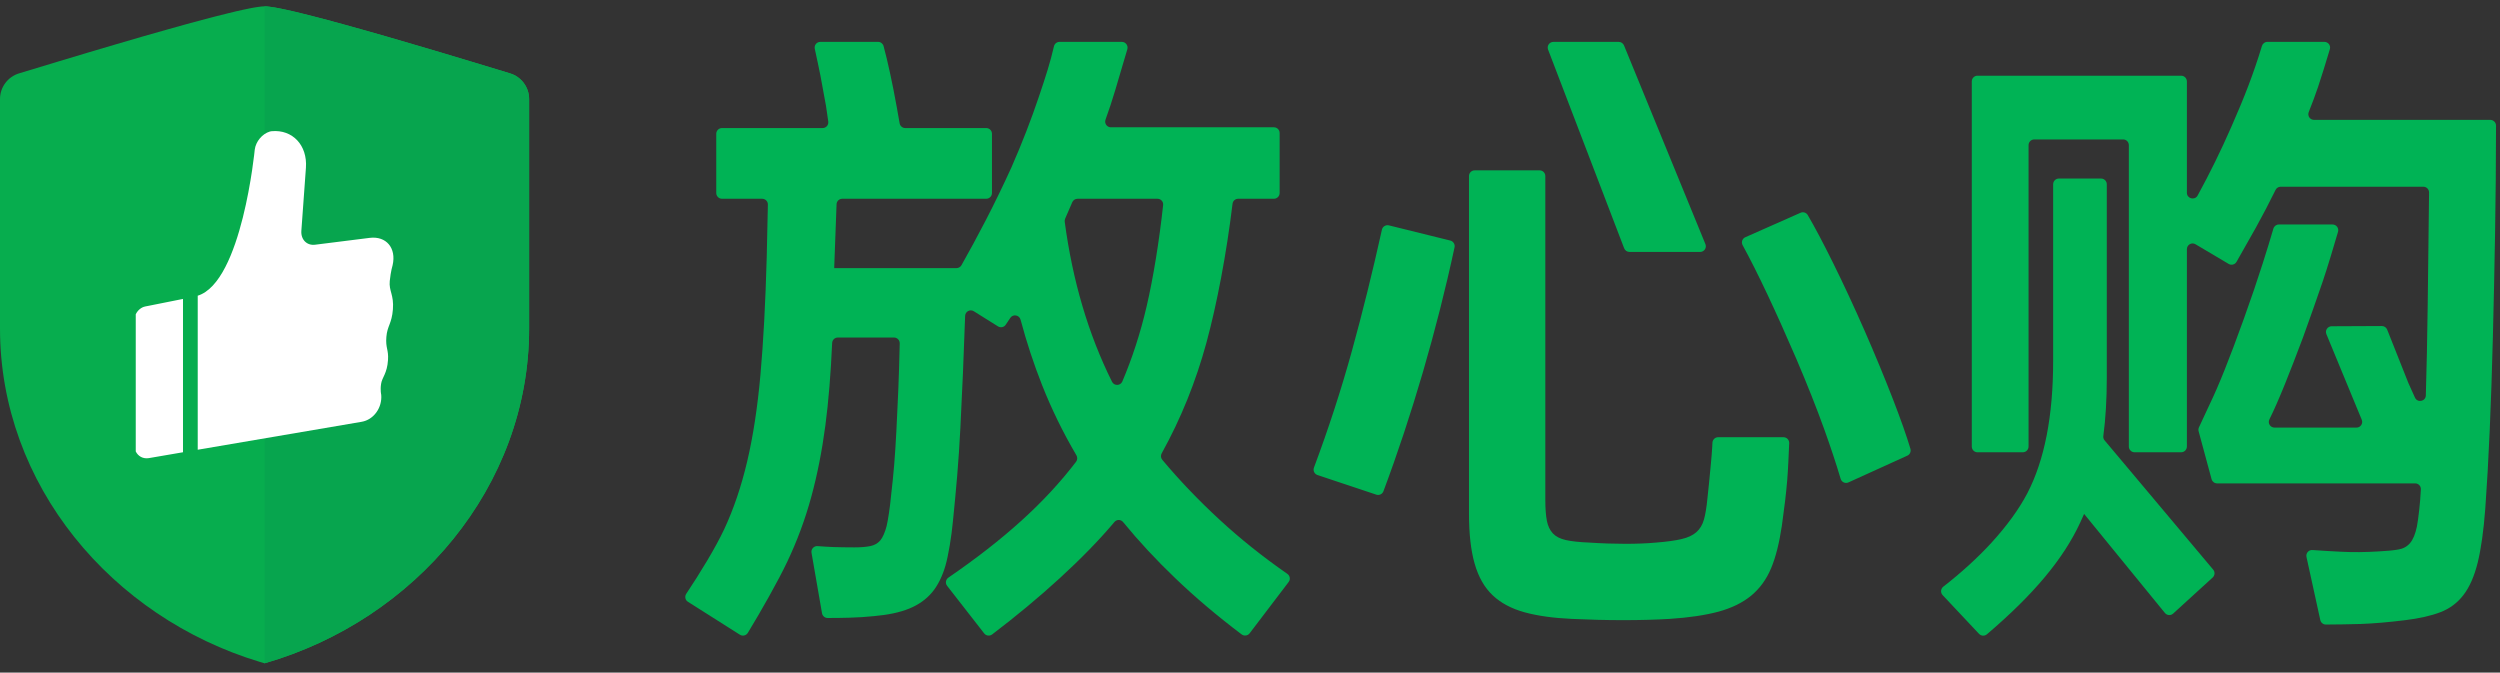
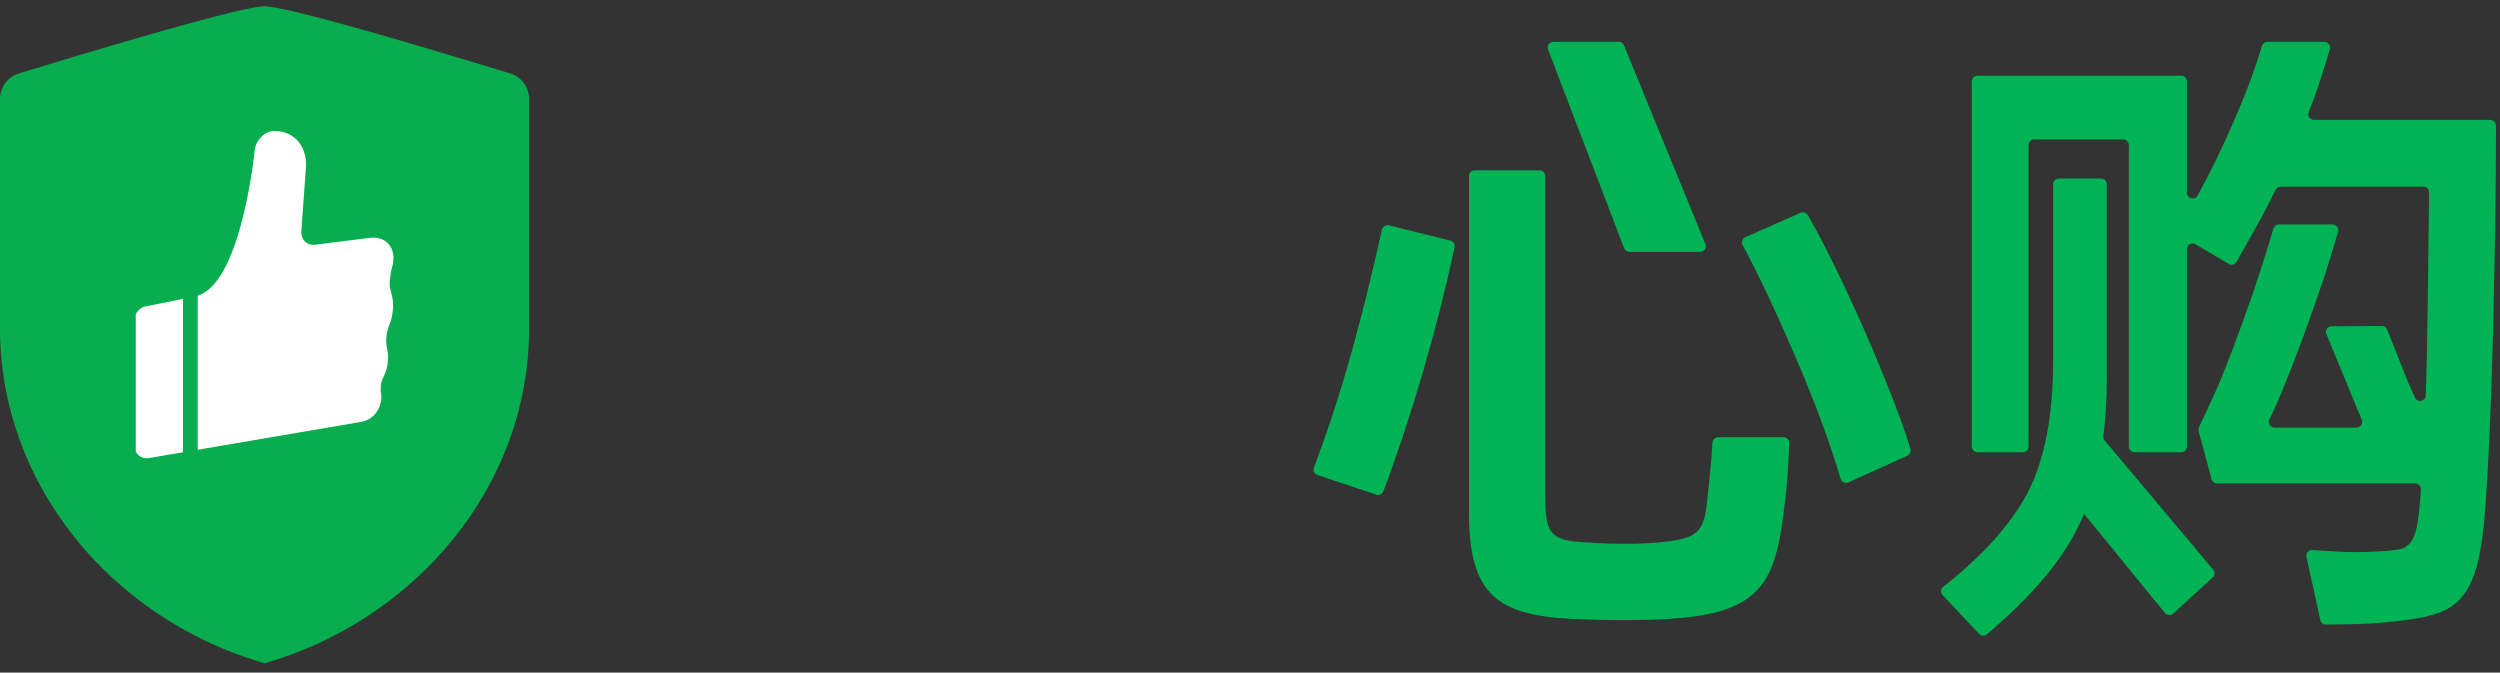
<svg xmlns="http://www.w3.org/2000/svg" width="197px" height="53px" viewBox="0 0 197 53" version="1.1">
  <rect x="0" y="0" width="197" height="53" fill="#333333" stroke="none" />
  <title>放心购logo-绿</title>
  <g id="-----品牌logo" stroke="none" stroke-width="1" fill="none" fill-rule="evenodd">
    <g id="体验设计侧" transform="translate(-44, -36)">
      <g id="放心购logo" transform="translate(38, 35)">
        <path d="M147.886,17.765 C148.093,17.675 148.339,17.75 148.453,17.951 C149.011,18.902 149.662,20.138 150.415,21.656 C151.261,23.363 152.095,25.16 152.926,27.05 C153.754,28.94 154.507,30.761 155.188,32.519 C155.788,34.073 156.241,35.354 156.541,36.362 C156.607,36.578 156.505,36.812 156.298,36.905 L151.657,39.014 C151.408,39.128 151.12,38.993 151.042,38.729 C150.697,37.562 150.262,36.254 149.743,34.805 C149.146,33.149 148.417,31.31 147.556,29.288 C145.909,25.469 144.499,22.478 143.32,20.321 C143.194,20.087 143.29,19.799 143.53,19.694 L147.886,17.765 Z M133.984,20.567 L127.99,4.913 C127.876,4.616 128.092,4.301 128.407,4.301 L133.558,4.301 C133.738,4.301 133.903,4.412 133.972,4.58 L140.386,20.234 C140.509,20.531 140.29,20.852 139.972,20.852 L134.404,20.852 C134.218,20.852 134.05,20.738 133.984,20.567 L133.984,20.567 Z M127.321,14.423 C127.57,14.423 127.771,14.624 127.771,14.873 L127.771,40.373 C127.771,41.069 127.813,41.624 127.894,42.038 C127.975,42.452 128.134,42.785 128.368,43.034 C128.599,43.28 128.938,43.454 129.385,43.556 C129.832,43.655 130.438,43.721 131.2,43.754 C132.262,43.823 133.222,43.853 134.083,43.853 C134.947,43.853 135.757,43.823 136.519,43.754 C137.347,43.688 138.01,43.595 138.508,43.478 C139.006,43.364 139.393,43.181 139.675,42.935 C139.957,42.686 140.155,42.353 140.272,41.939 C140.389,41.525 140.479,40.967 140.545,40.274 C140.578,39.974 140.62,39.578 140.671,39.08 C140.719,38.582 140.77,38.063 140.821,37.514 C140.869,36.965 140.887,36.824 140.92,36.275 C140.923,36.176 140.935,36.023 140.941,35.876 C140.956,35.639 141.151,35.453 141.391,35.453 L146.539,35.453 C146.797,35.453 147.001,35.666 146.989,35.921 C146.953,36.758 146.902,38.009 146.833,38.831 C146.752,39.827 146.611,41.018 146.413,42.413 C146.212,43.772 145.933,44.888 145.567,45.767 C145.201,46.643 144.679,47.366 144.001,47.93 C143.323,48.491 142.459,48.914 141.415,49.199 C140.371,49.478 139.087,49.67 137.563,49.769 C136.504,49.832 135.283,49.868 133.909,49.868 C132.535,49.868 131.185,49.832 129.859,49.769 C128.398,49.703 127.156,49.529 126.13,49.247 C125.101,48.962 124.264,48.518 123.619,47.906 C122.971,47.291 122.5,46.46 122.203,45.419 C121.903,44.375 121.756,43.058 121.756,41.465 L121.756,14.873 C121.756,14.624 121.957,14.423 122.203,14.423 L127.321,14.423 Z M109.816,38.432 C109.576,38.351 109.45,38.087 109.54,37.847 C110.698,34.748 111.694,31.682 112.534,28.64 C113.374,25.595 114.16,22.418 114.895,19.1 C114.949,18.854 115.195,18.701 115.441,18.758 L120.283,19.955 C120.52,20.015 120.67,20.249 120.619,20.486 C119.233,26.963 117.235,33.788 115.015,39.71 C114.931,39.938 114.679,40.055 114.448,39.977 L109.816,38.432 Z" id="Fill-1" fill="#00B355" />
        <path d="M179.251,34.983 C179.224,34.881 179.233,34.773 179.278,34.674 L180.118,32.868 C180.814,31.44 181.708,29.205 182.803,26.157 C183.364,24.597 183.862,23.142 184.294,21.783 C184.681,20.553 184.867,19.971 185.143,19.017 C185.2,18.822 185.377,18.69 185.575,18.69 L189.805,18.69 C190.105,18.69 190.318,18.978 190.237,19.266 C189.895,20.439 189.409,22.065 189.016,23.223 C188.551,24.582 188.038,26.04 187.474,27.597 C186.466,30.273 185.584,32.529 184.828,34.05 C184.681,34.35 184.9,34.695 185.233,34.695 L191.689,34.695 C192.01,34.695 192.229,34.371 192.106,34.074 L189.319,27.33 C189.196,27.039 189.412,26.712 189.733,26.709 L193.687,26.691 C193.876,26.691 194.041,26.805 194.11,26.976 L195.778,31.176 L196.297,32.328 C196.492,32.763 197.14,32.637 197.155,32.163 C197.29,27.942 197.329,22.848 197.41,16.173 C197.416,15.921 197.212,15.714 196.963,15.714 L185.716,15.714 C185.545,15.714 185.389,15.813 185.314,15.966 C184.819,16.974 184.306,17.958 183.772,18.921 C183.265,19.833 182.752,20.736 182.236,21.636 C182.11,21.852 181.828,21.924 181.615,21.795 L179.005,20.247 C178.708,20.067 178.327,20.286 178.327,20.634 L178.327,36.186 C178.327,36.435 178.126,36.639 177.877,36.639 L174.202,36.639 C173.956,36.639 173.752,36.435 173.752,36.186 L173.752,12.435 C173.752,12.189 173.554,11.988 173.305,11.988 L166.3,11.988 C166.051,11.988 165.85,12.189 165.85,12.435 L165.85,36.186 C165.85,36.435 165.649,36.639 165.4,36.639 L161.824,36.639 C161.575,36.639 161.377,36.435 161.377,36.186 L161.377,7.416 C161.377,7.17 161.575,6.966 161.824,6.966 L177.877,6.966 C178.126,6.966 178.327,7.17 178.327,7.416 L178.327,16.188 C178.327,16.656 178.948,16.815 179.173,16.407 C180.115,14.691 181,12.888 181.831,10.992 C182.86,8.655 183.571,6.828 184.24,4.623 C184.297,4.434 184.471,4.299 184.669,4.299 L189.163,4.299 C189.463,4.299 189.682,4.59 189.592,4.878 C189.31,5.82 188.911,7.122 188.668,7.836 C188.44,8.505 188.194,9.171 187.93,9.825 C187.81,10.125 188.023,10.446 188.344,10.446 L202.237,10.446 C202.486,10.446 202.687,10.65 202.687,10.899 C202.684,13.791 202.66,16.605 202.612,19.344 C202.564,22.227 202.504,24.978 202.438,27.597 C202.372,30.216 202.288,32.661 202.189,34.929 C202.09,37.2 201.973,39.246 201.841,41.067 C201.709,42.825 201.508,44.244 201.247,45.318 C200.98,46.398 200.608,47.25 200.125,47.88 C199.645,48.51 199.033,48.963 198.286,49.248 C197.542,49.53 196.621,49.737 195.529,49.869 C194.203,50.034 193.033,50.133 192.022,50.169 C191.128,50.193 190.216,50.211 189.283,50.214 C189.07,50.217 188.884,50.067 188.839,49.86 L187.75,44.886 C187.69,44.592 187.921,44.322 188.218,44.343 C188.932,44.394 189.67,44.436 190.432,44.475 C191.41,44.526 192.43,44.517 193.489,44.448 C194.119,44.418 194.626,44.367 195.004,44.298 C195.385,44.235 195.694,44.058 195.925,43.779 C196.156,43.497 196.33,43.074 196.447,42.513 C196.549,42.021 196.717,40.644 196.765,39.555 C196.774,39.3 196.57,39.09 196.312,39.09 L180.706,39.09 C180.502,39.09 180.325,38.952 180.271,38.757 L179.251,34.983 Z M170.227,41.496 L169.927,42.165 C168.607,45.03 166.255,47.844 162.568,50.982 C162.385,51.138 162.112,51.123 161.947,50.946 L159.079,47.895 C158.896,47.697 158.923,47.394 159.133,47.229 C160.519,46.155 161.887,44.907 162.916,43.779 C164.143,42.435 165.088,41.136 165.751,39.876 C167.11,37.26 167.788,33.78 167.788,29.436 L167.788,15.519 C167.788,15.273 167.989,15.069 168.238,15.069 L171.565,15.069 C171.814,15.069 172.015,15.273 172.015,15.519 L172.015,30.78 C172.015,32.457 171.925,33.984 171.742,35.358 C171.727,35.481 171.76,35.607 171.841,35.7 L180.4,45.888 C180.556,46.071 180.535,46.344 180.358,46.509 L177.244,49.35 C177.055,49.524 176.755,49.503 176.593,49.299 L170.227,41.496 Z" id="Fill-3" fill="#00B355" />
-         <path d="M89.9,18.477 C90.524,23.145 91.766,27.348 93.629,31.086 C93.797,31.422 94.292,31.41 94.439,31.062 C95.222,29.22 95.858,27.264 96.344,25.185 C96.878,22.917 97.355,19.935 97.655,17.157 C97.685,16.893 97.475,16.662 97.208,16.662 L90.911,16.662 C90.731,16.662 90.569,16.767 90.497,16.929 L89.933,18.234 C89.9,18.309 89.891,18.396 89.9,18.477 L89.9,18.477 Z M80.633,47.163 C80.471,46.959 80.522,46.662 80.735,46.515 C82.922,45.018 84.836,43.524 86.477,42.039 C88.136,40.539 89.576,38.985 90.797,37.383 C90.905,37.236 90.914,37.038 90.824,36.882 C89.762,35.076 88.862,33.231 88.118,31.35 C87.464,29.694 86.897,27.975 86.42,26.19 C86.318,25.812 85.823,25.728 85.607,26.055 L85.253,26.586 C85.118,26.79 84.845,26.847 84.641,26.718 L82.739,25.527 C82.445,25.341 82.064,25.545 82.052,25.893 C81.995,27.54 81.938,29.034 81.881,30.381 C81.812,31.938 81.746,33.372 81.68,34.68 C81.614,35.991 81.53,37.242 81.431,38.433 C81.332,39.627 81.215,40.854 81.086,42.114 C80.984,43.239 80.738,44.745 80.507,45.555 C80.276,46.368 79.904,47.142 79.442,47.685 C78.977,48.234 78.38,48.657 77.651,48.954 C76.922,49.254 75.995,49.452 74.867,49.551 C74.204,49.617 73.568,49.659 72.956,49.674 C72.44,49.689 71.864,49.698 71.222,49.698 C71.003,49.701 70.814,49.542 70.775,49.326 L69.947,44.556 C69.896,44.271 70.136,44.01 70.427,44.034 C70.91,44.07 71.339,44.097 71.711,44.109 C72.224,44.124 72.764,44.133 73.328,44.133 C73.823,44.133 74.237,44.1 74.57,44.034 C74.9,43.968 75.167,43.818 75.365,43.587 C75.563,43.356 75.743,42.921 75.86,42.474 C75.974,42.03 76.145,40.872 76.214,40.074 C76.313,39.246 76.394,38.424 76.463,37.614 C76.526,36.801 76.586,35.922 76.634,34.98 C76.685,34.035 76.733,32.967 76.784,31.773 C76.829,30.696 76.868,29.457 76.898,28.059 C76.904,27.807 76.7,27.597 76.448,27.597 L72.02,27.597 C71.777,27.597 71.582,27.789 71.573,28.032 C71.468,30.441 71.291,32.598 71.042,34.509 C70.775,36.531 70.403,38.418 69.923,40.173 C69.443,41.931 68.813,43.629 68.033,45.27 C67.31,46.794 66.011,49.089 64.928,50.871 C64.796,51.084 64.514,51.15 64.304,51.015 L60.209,48.42 C59.993,48.288 59.936,48.003 60.077,47.79 C61.148,46.185 62.375,44.178 63.065,42.708 C63.809,41.118 64.412,39.336 64.877,37.365 C65.342,35.394 65.69,33.123 65.921,30.555 C66.152,27.987 66.32,24.882 66.419,21.234 L66.509,17.121 C66.515,16.869 66.311,16.662 66.059,16.662 L62.891,16.662 C62.645,16.662 62.441,16.458 62.441,16.209 L62.441,11.541 C62.441,11.292 62.645,11.091 62.891,11.091 L70.823,11.091 C71.096,11.091 71.306,10.851 71.267,10.578 L71.09,9.351 C70.925,8.457 70.775,7.656 70.646,6.939 C70.577,6.573 70.352,5.532 70.205,4.845 C70.142,4.563 70.355,4.299 70.643,4.299 L75.191,4.299 C75.395,4.299 75.572,4.434 75.626,4.632 C75.941,5.787 76.328,7.566 76.658,9.402 L76.892,10.722 C76.931,10.935 77.117,11.091 77.336,11.091 L83.717,11.091 C83.963,11.091 84.167,11.292 84.167,11.541 L84.167,16.209 C84.167,16.458 83.963,16.662 83.717,16.662 L72.371,16.662 C72.128,16.662 71.93,16.851 71.921,17.094 L71.738,22.029 L71.738,22.128 L81.368,22.128 C81.53,22.128 81.68,22.041 81.761,21.903 C82.382,20.805 83.018,19.632 83.669,18.375 C84.365,17.034 85.043,15.633 85.709,14.172 C86.534,12.288 87.257,10.428 87.869,8.607 C88.433,6.93 88.748,5.958 89.051,4.653 C89.099,4.446 89.279,4.299 89.489,4.299 L94.4,4.299 C94.7,4.299 94.916,4.587 94.835,4.875 C94.532,5.919 94.178,7.122 93.887,8.085 C93.605,9.009 93.407,9.627 93.116,10.425 C93.008,10.719 93.224,11.031 93.536,11.031 L106.385,11.031 C106.634,11.031 106.835,11.232 106.835,11.481 L106.835,16.212 C106.835,16.458 106.634,16.662 106.385,16.662 L103.568,16.662 C103.34,16.662 103.151,16.83 103.124,17.055 C102.644,21.012 101.903,24.915 101.069,27.996 C100.232,31.074 99.059,33.984 97.541,36.723 C97.451,36.888 97.466,37.086 97.586,37.23 C98.927,38.835 100.43,40.407 102.086,41.937 C103.718,43.446 105.506,44.874 107.444,46.221 C107.651,46.368 107.702,46.659 107.546,46.86 L104.471,50.904 C104.324,51.099 104.036,51.138 103.838,50.988 C101.897,49.521 100.151,48.042 98.609,46.56 C97.106,45.123 95.738,43.65 94.502,42.141 C94.322,41.919 93.995,41.919 93.812,42.138 C91.454,44.952 87.911,48.165 84.179,50.994 C83.981,51.141 83.702,51.105 83.552,50.91 L80.633,47.163 Z" id="Fill-5" fill="#00B355" />
        <g id="盾牌">
          <path d="M26.462,53.154 C14.8,49.631 6,39.215 6,26.88 L6,26.88 L6,8.808 C6,7.875 6.609,7.056 7.497,6.783 L7.497,6.783 L10.707,5.811 L13.005,5.121 L15.129,4.494 L17.346,3.846 L19.101,3.348 L20.679,2.907 L21.897,2.577 L22.986,2.292 L23.946,2.052 L24.651,1.881 L25.152,1.77 L25.698,1.656 L25.983,1.602 L26.313,1.551 L26.523,1.524 L26.646,1.509 L26.754,1.503 L26.847,1.5 L26.94,1.503 L27.048,1.509 L27.171,1.524 L27.381,1.551 L27.711,1.602 L27.996,1.656 L28.542,1.77 L29.043,1.881 L29.748,2.052 L30.708,2.292 L31.797,2.577 L33.015,2.907 L34.593,3.348 L36.348,3.846 L38.565,4.494 L40.689,5.121 L42.987,5.811 L46.197,6.783 C47.085,7.056 47.694,7.875 47.694,8.808 L47.694,26.88 C47.694,39.351 38.7,49.86 26.847,53.268 Z" id="形状结合" fill="#07AD4E" />
-           <path d="M47.697,26.88 L47.697,8.808 C47.697,7.875 47.088,7.056 46.197,6.783 L45.096,6.447 L41.01,5.214 L38.568,4.494 L36.615,3.924 L35.079,3.483 L33.231,2.967 L31.8,2.577 L30.711,2.292 L29.898,2.085 L29.316,1.944 L28.788,1.821 L28.317,1.719 L27.999,1.656 L27.714,1.602 L27.384,1.551 L27.24,1.53 L27.051,1.509 L26.943,1.503 L26.847,1.5 L26.847,53.268 C38.703,49.86 47.697,39.351 47.697,26.88" id="Fill-9" fill="#07A54E" />
          <path d="M20.42,24.556 L20.42,36.638 L17.732,37.099 C17.276,37.175 16.88,36.956 16.697,36.572 L16.697,36.572 L16.697,25.765 C16.844,25.459 17.123,25.213 17.441,25.151 L17.441,25.151 L17.513,25.136 C17.558,25.127 17.621,25.117 17.705,25.099 L17.705,25.099 L17.999,25.04 C18.617,24.919 19.634,24.718 20.42,24.556 L20.42,24.556 Z M27.419,11.338 C29.048,11.194 30.236,12.439 30.107,14.221 L30.107,14.221 L29.747,19.186 C29.696,19.876 30.179,20.365 30.827,20.284 L30.827,20.284 L35.132,19.744 C36.437,19.582 37.247,20.545 36.938,21.898 C36.938,21.898 36.794,22.348 36.713,23.143 C36.635,23.935 37.049,24.22 36.962,25.369 C36.872,26.521 36.518,26.662 36.446,27.547 C36.371,28.432 36.632,28.543 36.575,29.374 C36.503,30.445 36.11,30.727 36.032,31.237 C35.951,31.747 36.041,32.11 36.041,32.11 C36.128,33.124 35.45,34.075 34.499,34.237 L34.499,34.237 L21.581,36.439 L21.581,24.301 C25.07,23.221 26.075,12.787 26.075,12.787 C26.156,12.151 26.666,11.545 27.257,11.368 L27.257,11.368 L27.332,11.35 Z" id="形状结合" fill="#FFFFFF" />
        </g>
      </g>
    </g>
  </g>
</svg>